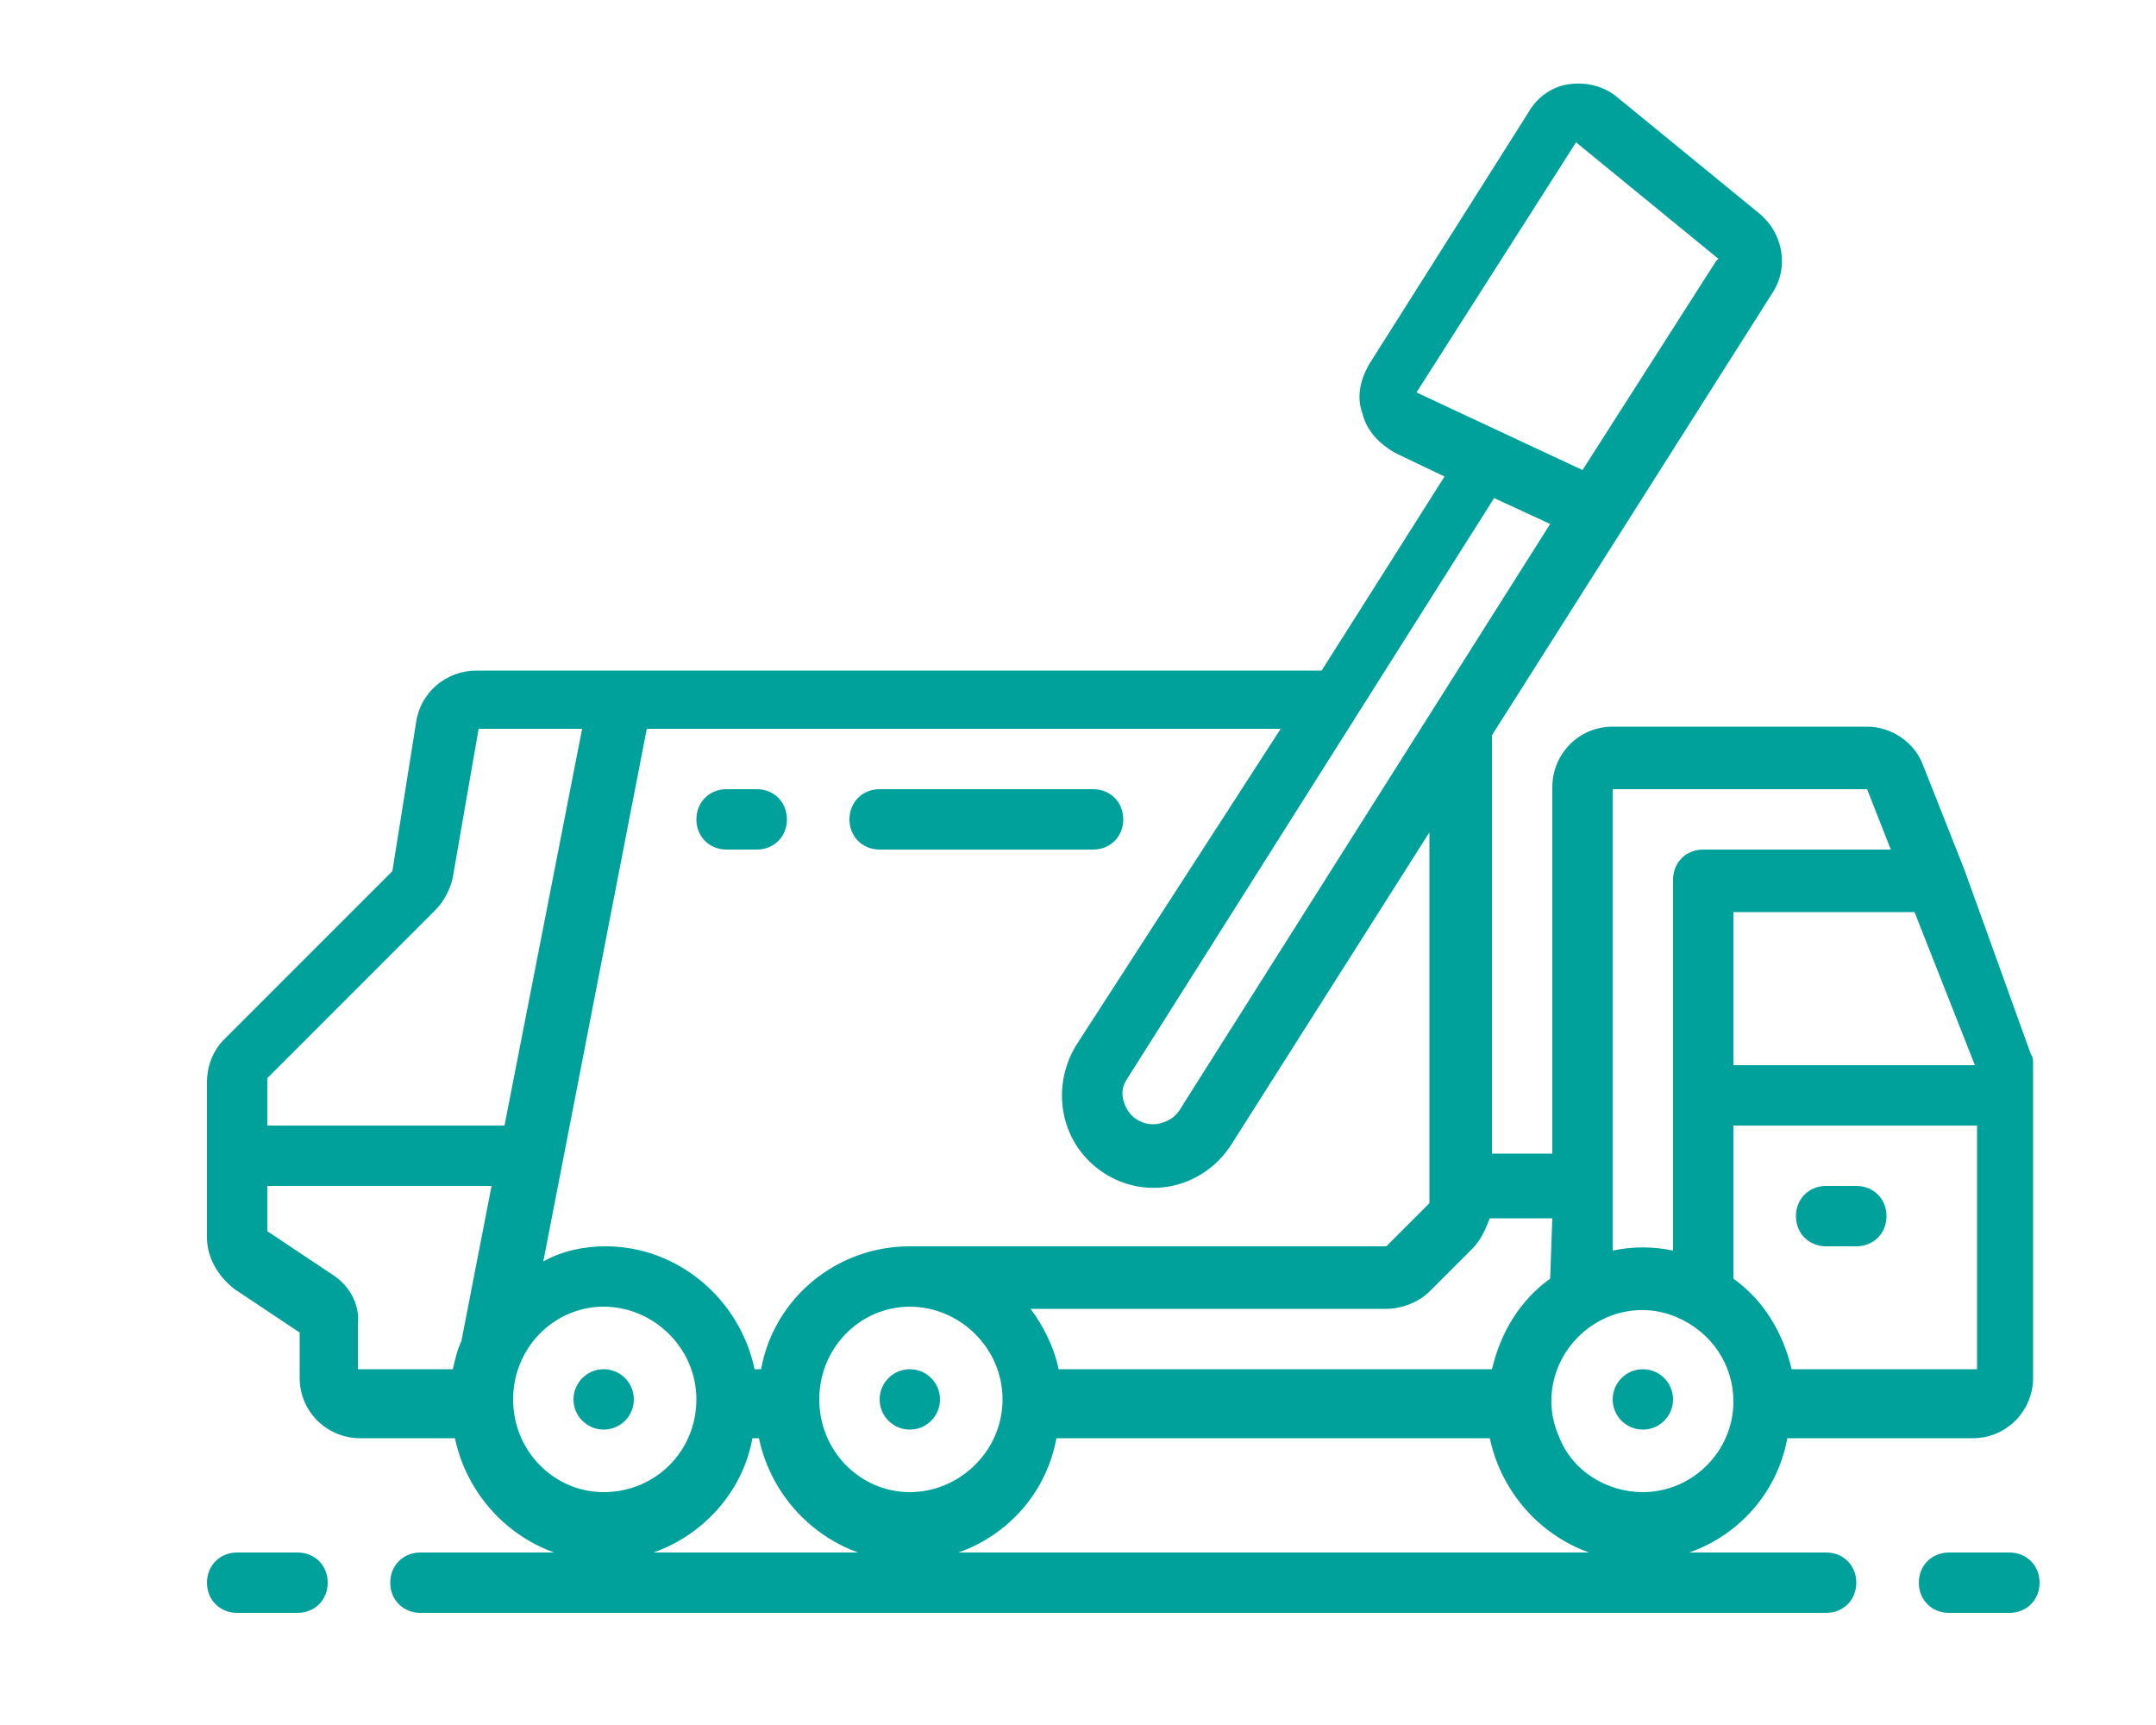
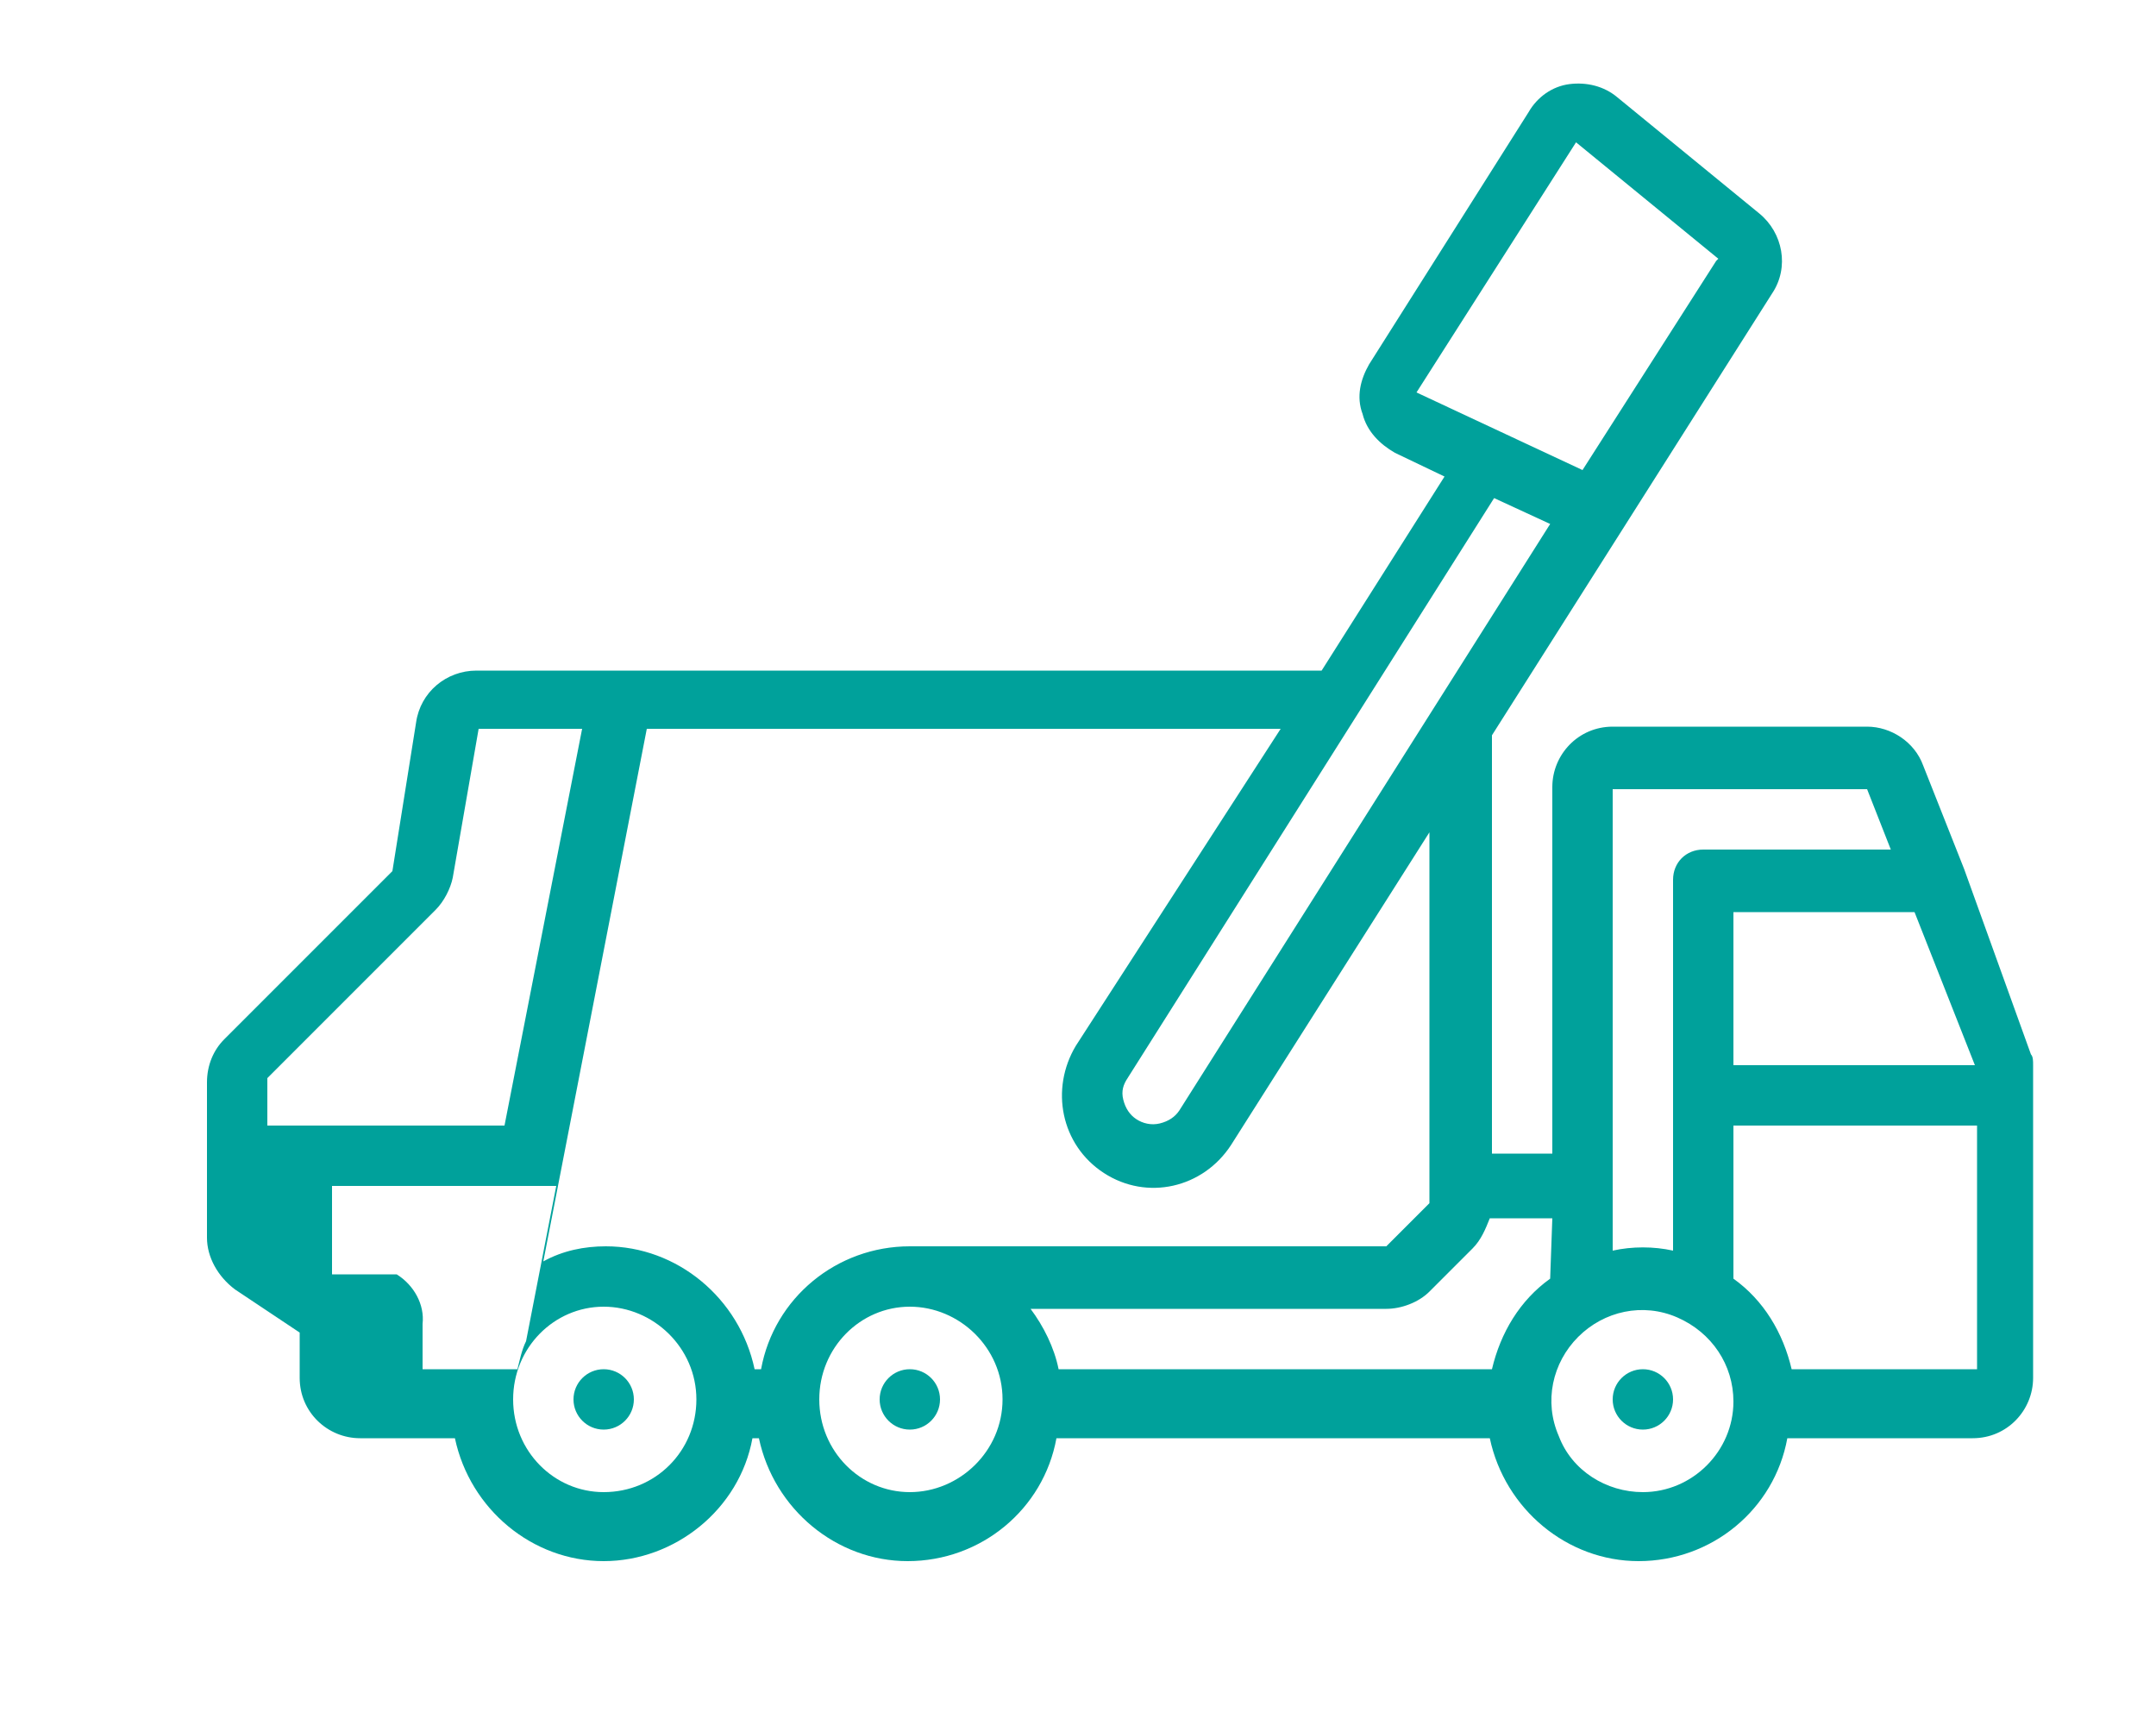
<svg xmlns="http://www.w3.org/2000/svg" xml:space="preserve" viewBox="0 10 100 80" y="0" x="0" id="Sustainability" version="1.1">
  <style>.st0{fill:#00a19b}</style>
  <g id="Lorry">
-     <path d="M91.1 50.3l-1.9-4.8c-.4-1.1-1.5-1.8-2.6-1.8H74.8c-1.6 0-2.8 1.3-2.8 2.8v17h-2.8V44.1l13-20.5c.8-1.2.5-2.8-.6-3.7L75 14.5c-.6-.5-1.4-.7-2.2-.6-.8.1-1.5.6-1.9 1.3l-7.4 11.7c-.4.7-.6 1.5-.3 2.3.2.8.8 1.4 1.5 1.8l2.3 1.1-5.7 9H22.1c-1.4 0-2.6 1-2.8 2.4l-1.1 6.9-7.8 7.8c-.5.5-.8 1.2-.8 2v7.2c0 .9.5 1.8 1.3 2.4l3 2v2.1c0 1.6 1.3 2.8 2.8 2.8h4.4c.7 3.3 3.6 5.7 6.9 5.7s6.3-2.4 6.9-5.7h.3c.7 3.3 3.6 5.7 6.9 5.7 3.4 0 6.3-2.4 6.9-5.7h20.1c.7 3.3 3.6 5.7 6.9 5.7 3.4 0 6.3-2.4 6.9-5.7h8.6c1.6 0 2.8-1.3 2.8-2.8V59.4c0-.2 0-.4-.1-.5l-3.1-8.6zm-10.7 2h8.4l2.8 7.1H80.4v-7.1zm-5.6-5.7h11.8l1.1 2.8H79c-.8 0-1.4.6-1.4 1.4V68c-.9-.2-1.9-.2-2.8 0V46.6zm-2.9 22.7c-1.4 1-2.3 2.5-2.7 4.2H49.1c-.2-1-.7-2-1.3-2.8h16.5c.7 0 1.5-.3 2-.8l2-2c.4-.4.6-.9.8-1.4H72l-.1 2.8zm1.2-52.7l6.6 5.4-.1.1-6.2 9.7-7.7-3.6 7.4-11.6zm-1.2 17.7L54.7 61.5c-.2.3-.5.5-.9.6-.4.1-.8 0-1.1-.2-.3-.2-.5-.5-.6-.9-.1-.4 0-.7.2-1l17-26.9 2.6 1.2zm-22 24.2c-1.2 2-.7 4.6 1.3 5.9 2 1.3 4.6.7 5.9-1.3l9.2-14.5v17.2l-2 2H42.2c-3.4 0-6.3 2.4-6.9 5.7H35c-.7-3.3-3.6-5.7-6.9-5.7-1 0-2 .2-2.9.7L30 43.8h29.4l-9.5 14.7zm-29.7-6.3c.4-.4.7-1 .8-1.5l1.2-6.9H27l-3.6 18.4h-11V60l7.8-7.8zm-4.8 16.9l-3-2V65h10.4l-1.4 7.2c-.2.4-.3.9-.4 1.3h-4.4v-2.1c.1-.9-.4-1.8-1.2-2.3zM28 79.2c-2.3 0-4.2-1.9-4.2-4.3s1.9-4.3 4.2-4.3 4.3 1.9 4.3 4.3-1.9 4.3-4.3 4.3zm14.2 0c-2.3 0-4.2-1.9-4.2-4.3s1.9-4.3 4.2-4.3 4.3 1.9 4.3 4.3-2 4.3-4.3 4.3zm34 0c-1.7 0-3.3-1-3.9-2.6-.7-1.6-.3-3.4.9-4.6 1.2-1.2 3-1.6 4.6-.9 1.6.7 2.6 2.2 2.6 3.9 0 2.3-1.9 4.2-4.2 4.2zm6.9-5.7c-.4-1.7-1.3-3.2-2.7-4.2v-7.1h11.3v11.3h-8.6z" class="st0" id="Shape" />
-     <path d="M86.1 65h-1.4c-.8 0-1.4.6-1.4 1.4s.6 1.4 1.4 1.4h1.4c.8 0 1.4-.6 1.4-1.4s-.6-1.4-1.4-1.4z" class="st0" />
+     <path d="M91.1 50.3l-1.9-4.8c-.4-1.1-1.5-1.8-2.6-1.8H74.8c-1.6 0-2.8 1.3-2.8 2.8v17h-2.8V44.1l13-20.5c.8-1.2.5-2.8-.6-3.7L75 14.5c-.6-.5-1.4-.7-2.2-.6-.8.1-1.5.6-1.9 1.3l-7.4 11.7c-.4.7-.6 1.5-.3 2.3.2.8.8 1.4 1.5 1.8l2.3 1.1-5.7 9H22.1c-1.4 0-2.6 1-2.8 2.4l-1.1 6.9-7.8 7.8c-.5.5-.8 1.2-.8 2v7.2c0 .9.5 1.8 1.3 2.4l3 2v2.1c0 1.6 1.3 2.8 2.8 2.8h4.4c.7 3.3 3.6 5.7 6.9 5.7s6.3-2.4 6.9-5.7h.3c.7 3.3 3.6 5.7 6.9 5.7 3.4 0 6.3-2.4 6.9-5.7h20.1c.7 3.3 3.6 5.7 6.9 5.7 3.4 0 6.3-2.4 6.9-5.7h8.6c1.6 0 2.8-1.3 2.8-2.8V59.4c0-.2 0-.4-.1-.5l-3.1-8.6zm-10.7 2h8.4l2.8 7.1H80.4v-7.1zm-5.6-5.7h11.8l1.1 2.8H79c-.8 0-1.4.6-1.4 1.4V68c-.9-.2-1.9-.2-2.8 0V46.6zm-2.9 22.7c-1.4 1-2.3 2.5-2.7 4.2H49.1c-.2-1-.7-2-1.3-2.8h16.5c.7 0 1.5-.3 2-.8l2-2c.4-.4.6-.9.8-1.4H72l-.1 2.8zm1.2-52.7l6.6 5.4-.1.1-6.2 9.7-7.7-3.6 7.4-11.6zm-1.2 17.7L54.7 61.5c-.2.3-.5.5-.9.6-.4.1-.8 0-1.1-.2-.3-.2-.5-.5-.6-.9-.1-.4 0-.7.2-1l17-26.9 2.6 1.2zm-22 24.2c-1.2 2-.7 4.6 1.3 5.9 2 1.3 4.6.7 5.9-1.3l9.2-14.5v17.2l-2 2H42.2c-3.4 0-6.3 2.4-6.9 5.7H35c-.7-3.3-3.6-5.7-6.9-5.7-1 0-2 .2-2.9.7L30 43.8h29.4l-9.5 14.7zm-29.7-6.3c.4-.4.7-1 .8-1.5l1.2-6.9H27l-3.6 18.4h-11V60l7.8-7.8zm-4.8 16.9V65h10.4l-1.4 7.2c-.2.4-.3.9-.4 1.3h-4.4v-2.1c.1-.9-.4-1.8-1.2-2.3zM28 79.2c-2.3 0-4.2-1.9-4.2-4.3s1.9-4.3 4.2-4.3 4.3 1.9 4.3 4.3-1.9 4.3-4.3 4.3zm14.2 0c-2.3 0-4.2-1.9-4.2-4.3s1.9-4.3 4.2-4.3 4.3 1.9 4.3 4.3-2 4.3-4.3 4.3zm34 0c-1.7 0-3.3-1-3.9-2.6-.7-1.6-.3-3.4.9-4.6 1.2-1.2 3-1.6 4.6-.9 1.6.7 2.6 2.2 2.6 3.9 0 2.3-1.9 4.2-4.2 4.2zm6.9-5.7c-.4-1.7-1.3-3.2-2.7-4.2v-7.1h11.3v11.3h-8.6z" class="st0" id="Shape" />
    <circle r="1.4" cy="74.9" cx="28" class="st0" id="Oval" />
    <circle r="1.4" cy="74.9" cx="42.2" class="st0" />
    <circle r="1.4" cy="74.9" cx="76.2" class="st0" />
-     <path d="M33.7 49.4h1.4c.8 0 1.4-.6 1.4-1.4s-.6-1.4-1.4-1.4h-1.4c-.8 0-1.4.6-1.4 1.4s.6 1.4 1.4 1.4zM40.8 49.4h9.9c.8 0 1.4-.6 1.4-1.4s-.6-1.4-1.4-1.4h-9.9c-.8 0-1.4.6-1.4 1.4s.6 1.4 1.4 1.4zM28 82h-8.5c-.8 0-1.4.6-1.4 1.4s.6 1.4 1.4 1.4h65.2c.8 0 1.4-.6 1.4-1.4s-.6-1.4-1.4-1.4H28zM13.8 82H11c-.8 0-1.4.6-1.4 1.4s.6 1.4 1.4 1.4h2.8c.8 0 1.4-.6 1.4-1.4s-.6-1.4-1.4-1.4zM93.2 82h-2.8c-.8 0-1.4.6-1.4 1.4s.6 1.4 1.4 1.4h2.8c.8 0 1.4-.6 1.4-1.4S94 82 93.2 82z" class="st0" />
  </g>
</svg>